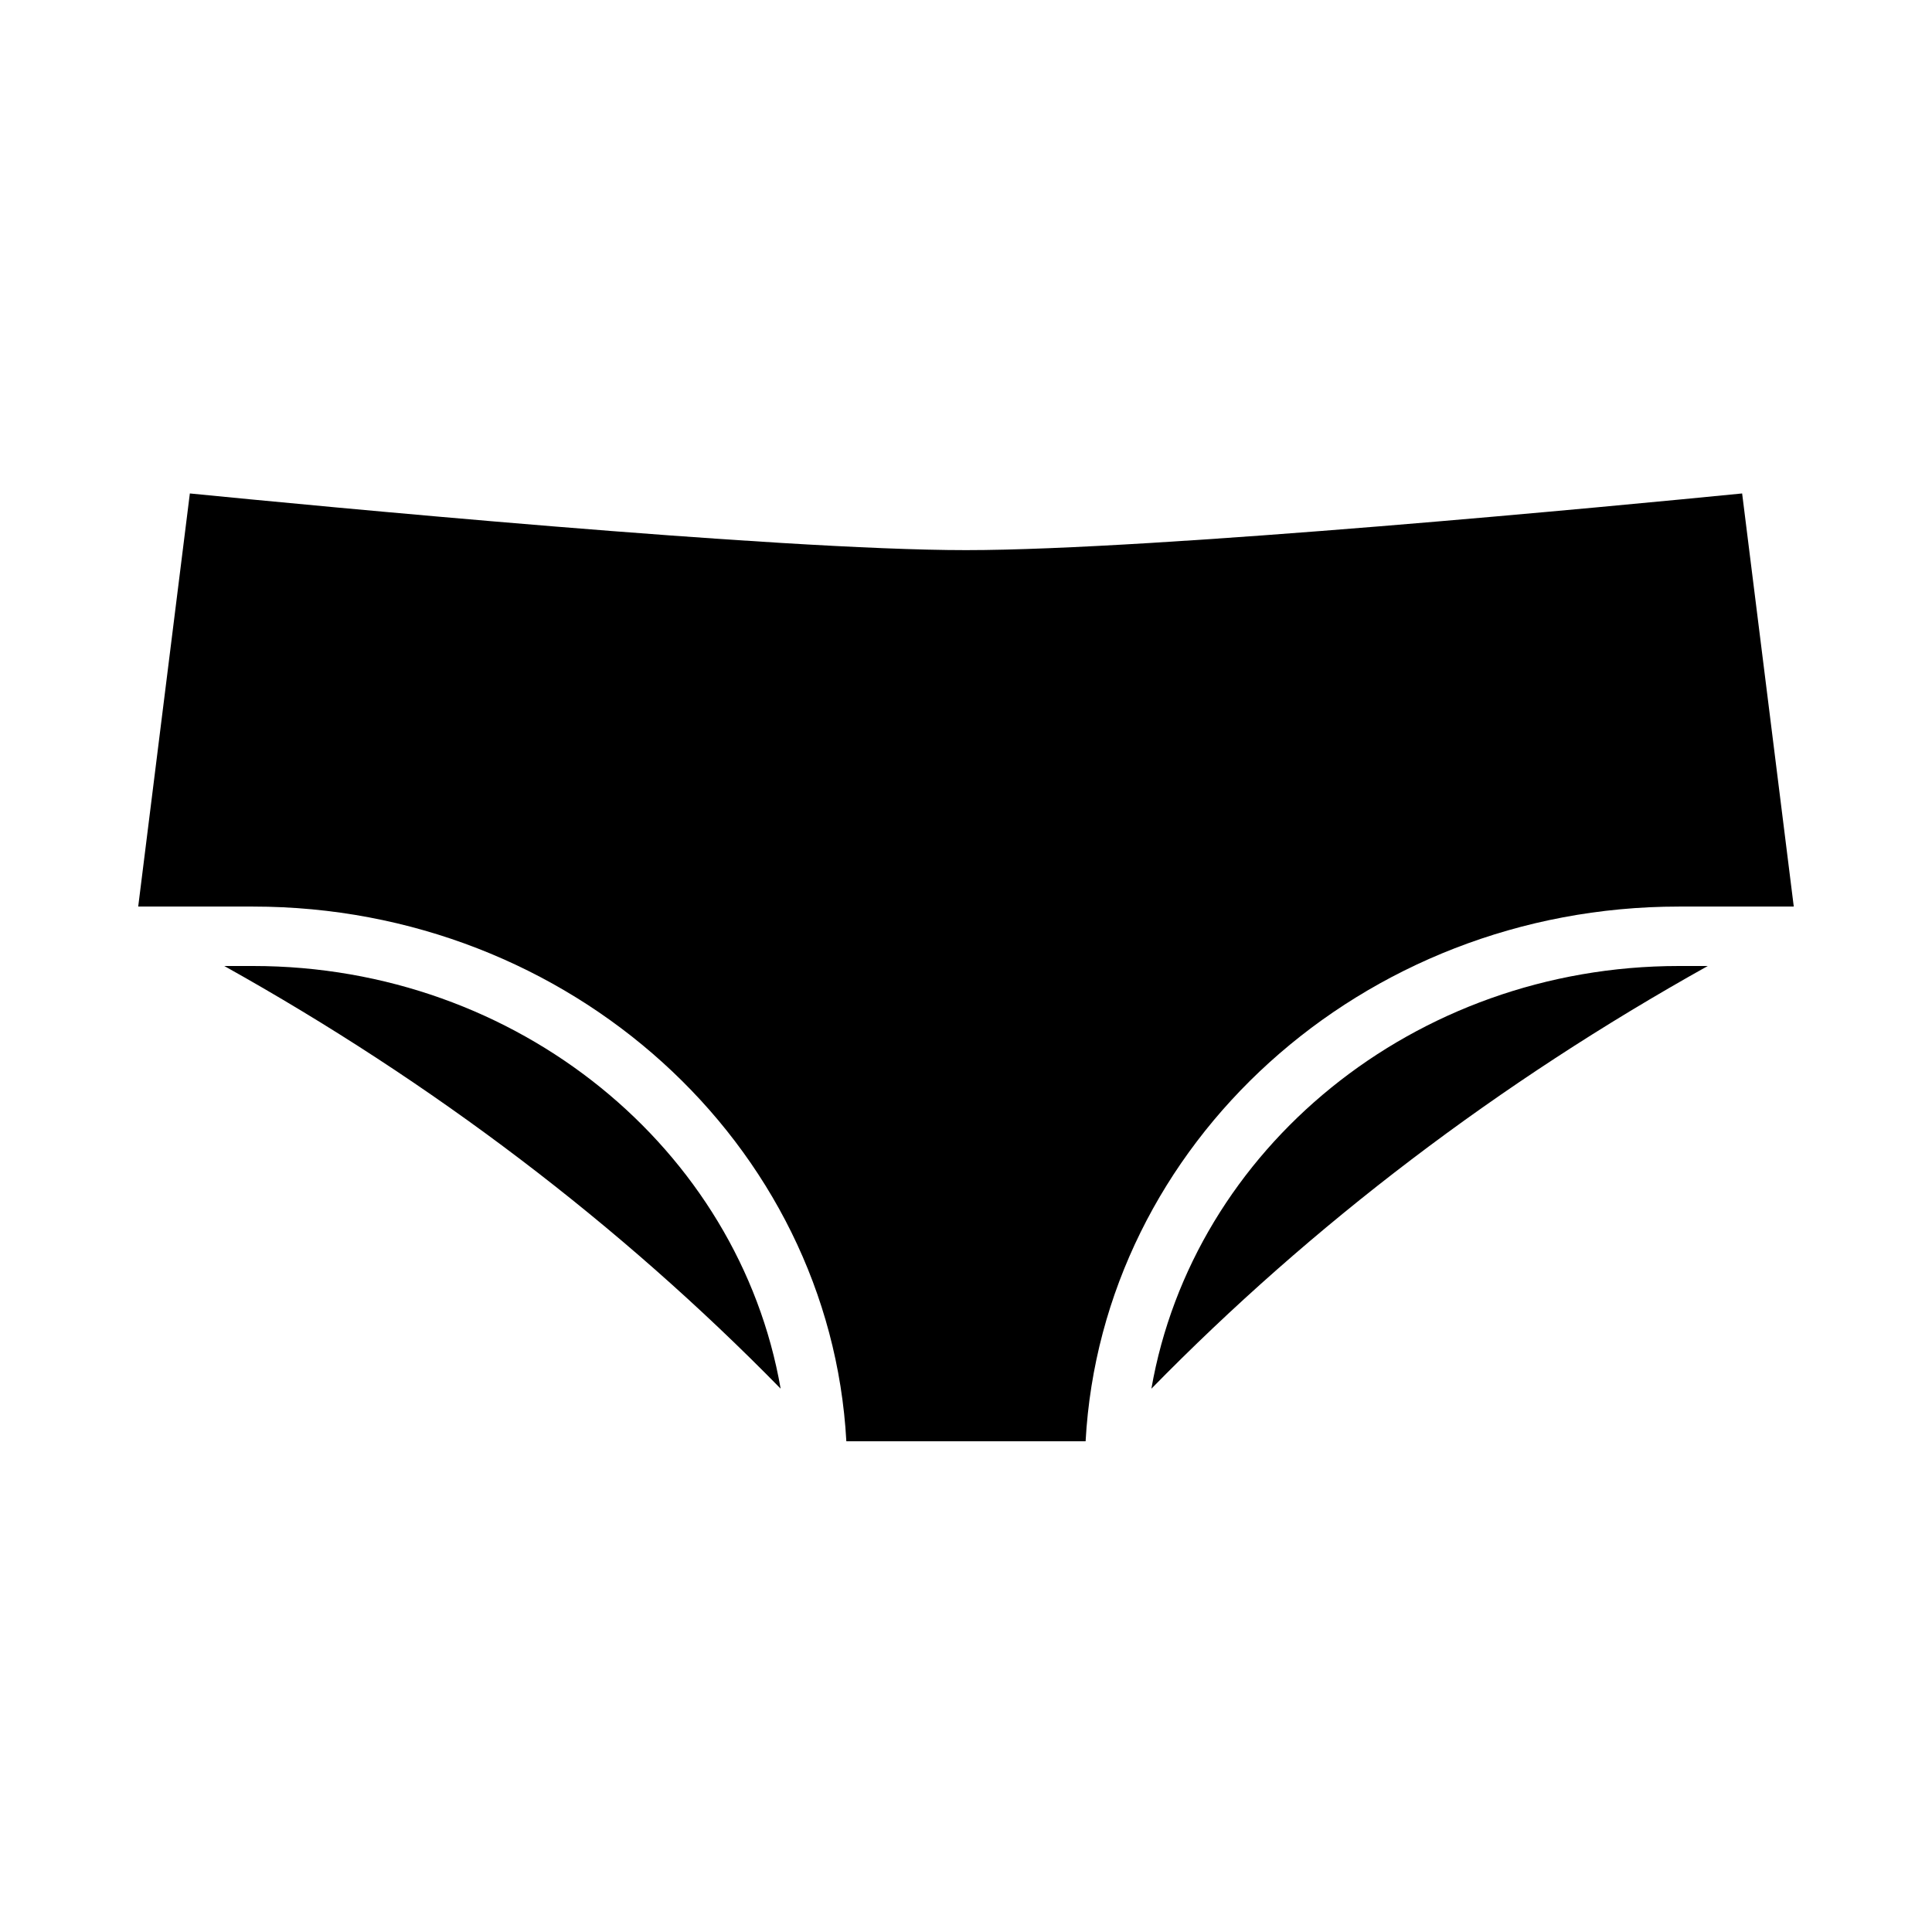
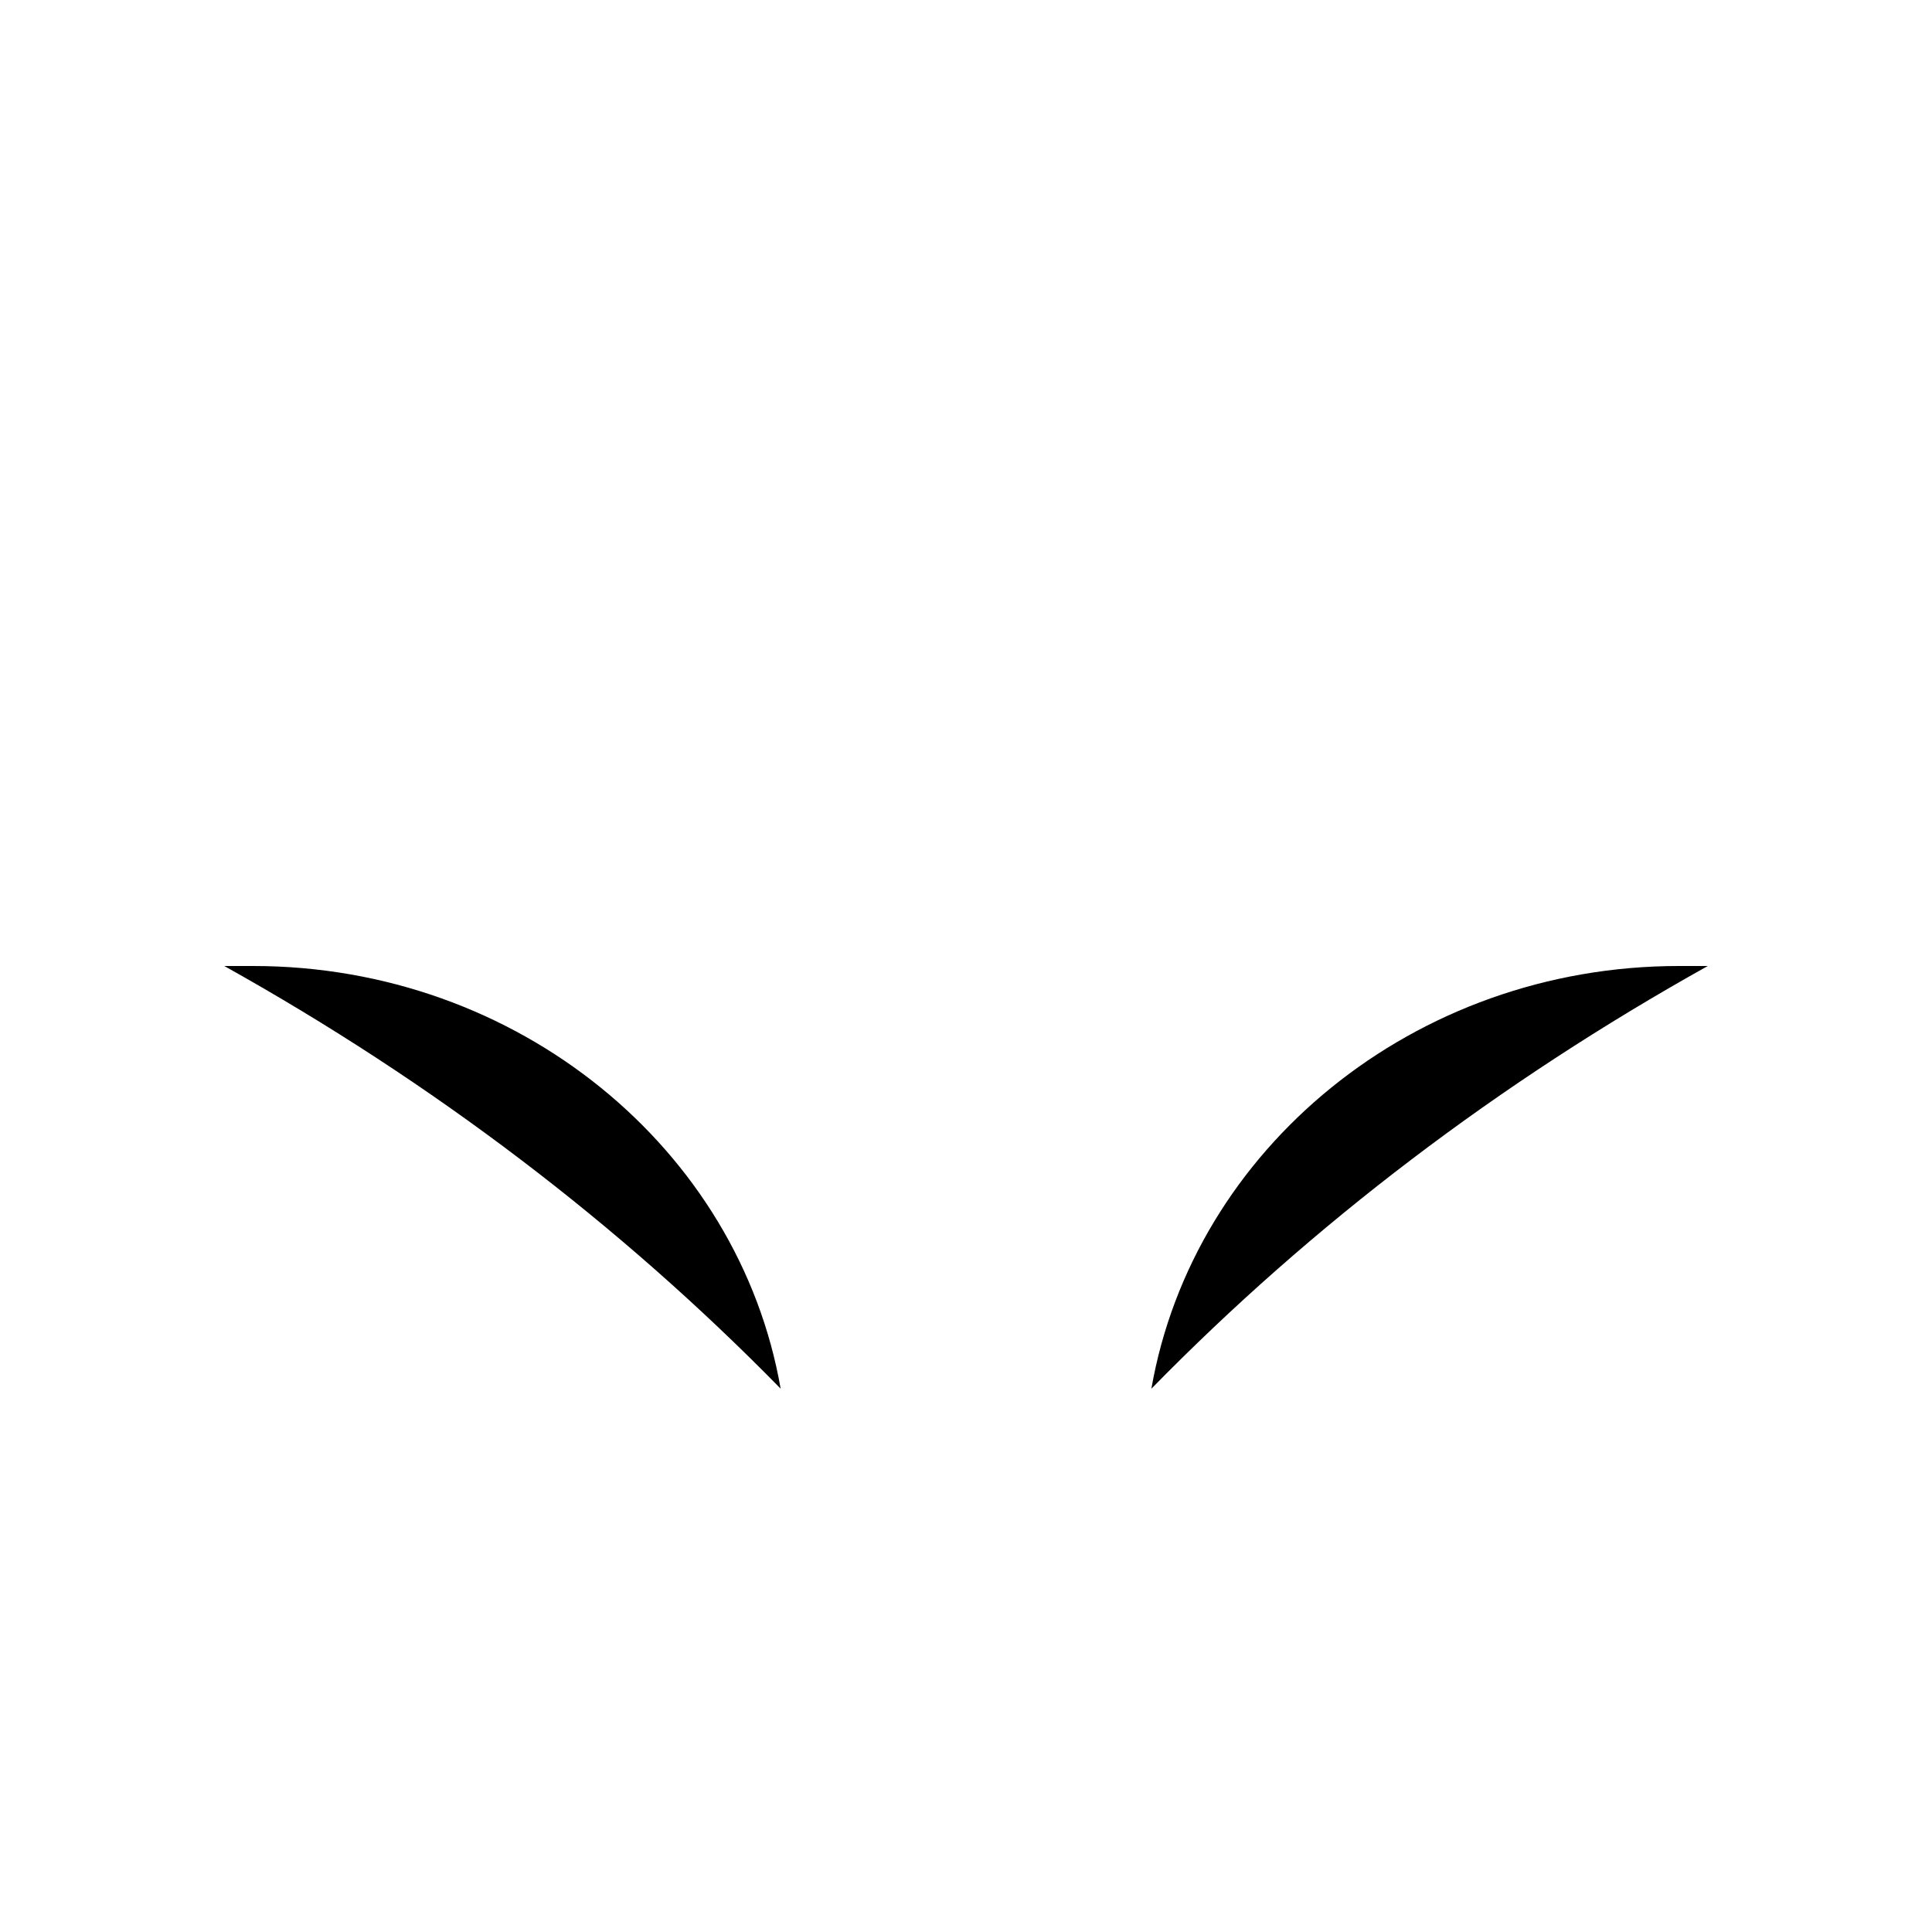
<svg xmlns="http://www.w3.org/2000/svg" fill="#000000" width="800px" height="800px" version="1.1" viewBox="144 144 512 512">
  <g>
    <path d="m350.88 512.02c-11.055-63.457-69.535-112.02-139.8-112.02h-7.641c55.363 30.895 104.79 68.441 147.45 112.02z" />
-     <path d="m588.93 400c-70.273 0-128.75 48.566-139.8 112.02 42.66-43.582 92.082-81.129 147.45-112.02z" />
-     <path d="m368.29 525.95h63.406c4.328-78.824 73.195-141.7 157.23-141.7h30.441l-13.684-109.48c-32.285 3.191-155.34 15.02-205.68 15.02s-173.4-11.828-205.69-15.02l-13.688 109.48h30.445c84.035 0 152.9 62.871 157.22 141.7z" />
+     <path d="m588.93 400c-70.273 0-128.75 48.566-139.8 112.02 42.66-43.582 92.082-81.129 147.45-112.02" />
  </g>
</svg>